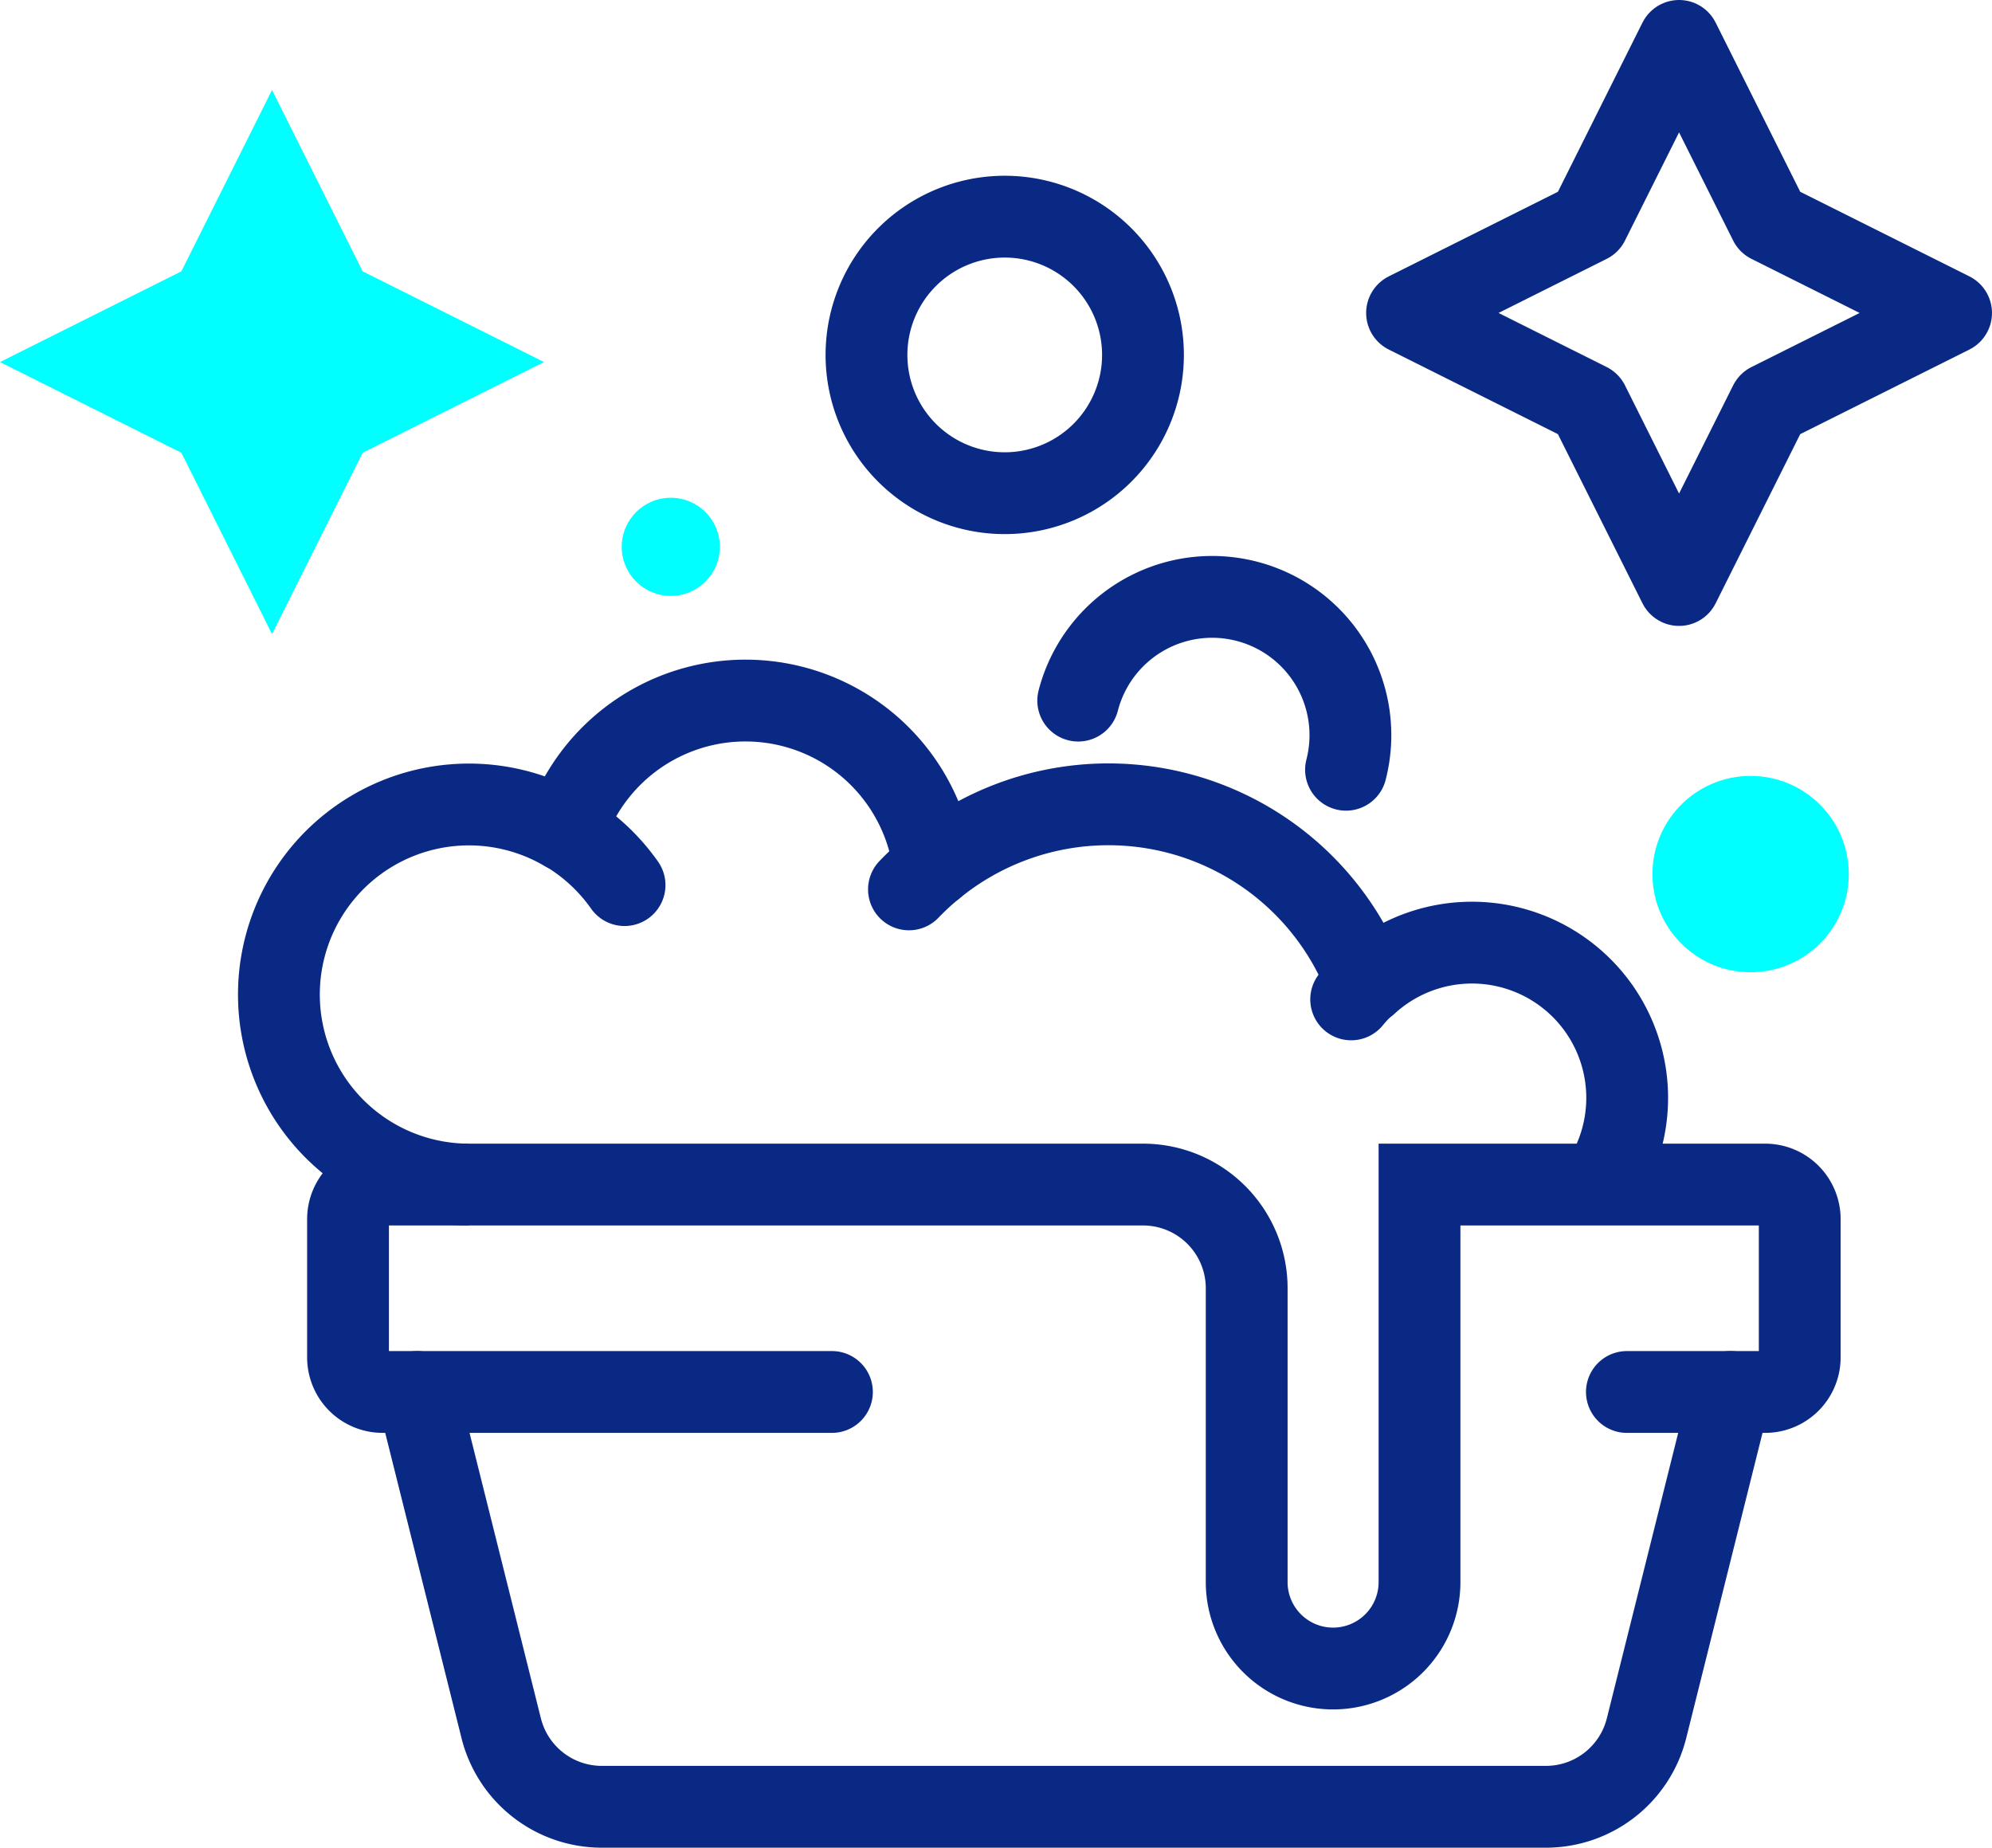
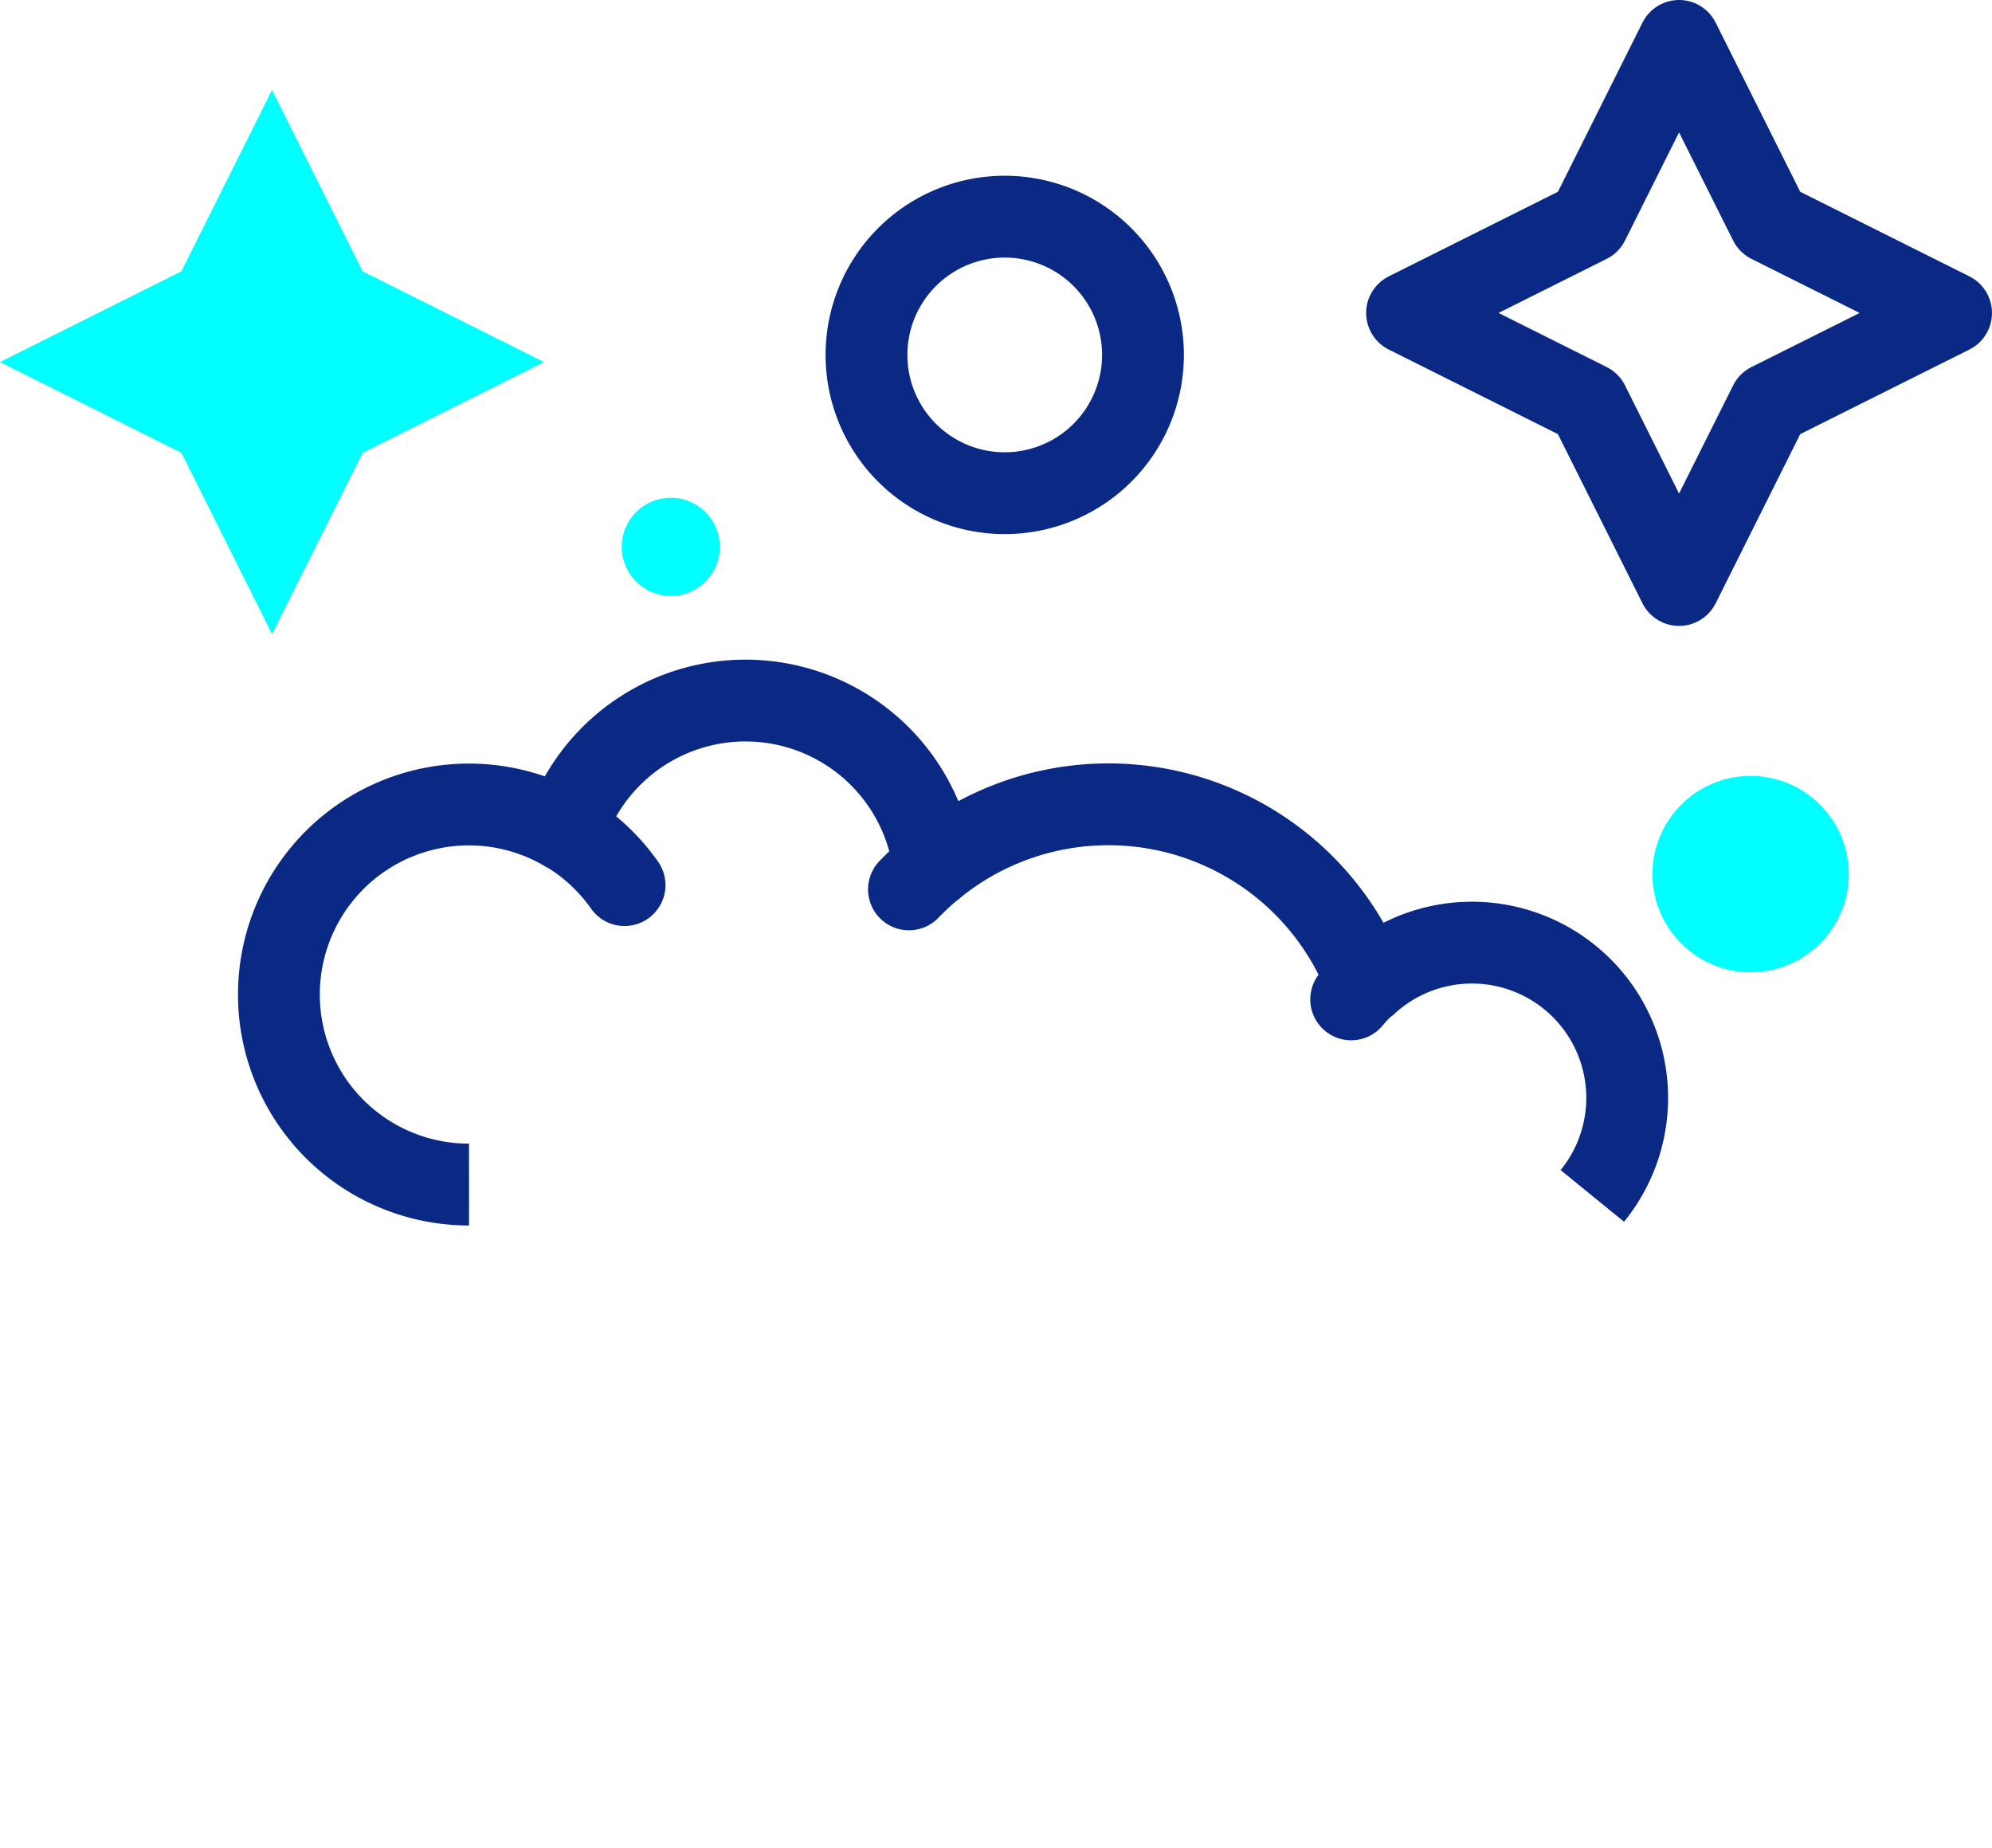
<svg xmlns="http://www.w3.org/2000/svg" width="121.753" height="112.919" viewBox="0 0 121.753 112.919">
  <g id="icon2" transform="translate(-776 -1475.581)">
    <circle id="Ellipse_52" data-name="Ellipse 52" cx="3" cy="3" r="3" transform="translate(814 1506)" fill="aqua" />
    <circle id="Ellipse_53" data-name="Ellipse 53" cx="6" cy="6" r="6" transform="translate(877 1523)" fill="aqua" />
-     <path id="Path_9313" data-name="Path 9313" d="M468.278,249l-5.138,20.551a6.338,6.338,0,0,1-6.148,4.8H399.285a6.338,6.338,0,0,1-6.148-4.8L388,249" transform="translate(413.497 1311.649)" fill="none" stroke="#092984" stroke-linecap="round" stroke-miterlimit="10" stroke-width="5" />
    <path id="Path_9314" data-name="Path 9314" d="M464.278,259.269a9.488,9.488,0,0,0-13.774-12.98,16.878,16.878,0,0,0-26.47-7.153A11.609,11.609,0,0,0,401.5,236.95a11.614,11.614,0,1,0-5.881,21.626" transform="translate(409.047 1289.398)" fill="none" stroke="#092984" stroke-linejoin="round" stroke-width="5" />
    <path id="Path_9315" data-name="Path 9315" d="M392.285,232.756a11.682,11.682,0,0,1,3.623,3.34" transform="translate(418.265 1293.577)" fill="none" stroke="#092984" stroke-linecap="round" stroke-miterlimit="10" stroke-width="5" />
    <path id="Path_9316" data-name="Path 9316" d="M402.229,235.2a17.042,17.042,0,0,1,1.521-1.4" transform="translate(429.328 1294.734)" fill="none" stroke="#092984" stroke-linecap="round" stroke-miterlimit="10" stroke-width="5" />
    <path id="Path_9317" data-name="Path 9317" d="M415.023,238.166a9.524,9.524,0,0,1,.944-.993" transform="translate(443.562 1298.491)" fill="none" stroke="#092984" stroke-linecap="round" stroke-miterlimit="10" stroke-width="5" />
-     <path id="Path_9318" data-name="Path 9318" d="M415.576,255.675H388.113A2.113,2.113,0,0,1,386,253.563v-8.45A2.113,2.113,0,0,1,388.113,243h46.476a6.337,6.337,0,0,1,6.338,6.338v17.957a5.281,5.281,0,0,0,5.281,5.281h0a5.281,5.281,0,0,0,5.282-5.281V243h21.126a2.113,2.113,0,0,1,2.113,2.113v8.45a2.113,2.113,0,0,1-2.113,2.113h-8.45" transform="translate(411.272 1304.974)" fill="none" stroke="#092984" stroke-linecap="round" stroke-miterlimit="10" stroke-width="5" />
-     <path id="Path_9319" data-name="Path 9319" d="M407.126,232.338a8.452,8.452,0,0,1,16.368,4.225" transform="translate(434.776 1286.06)" fill="none" stroke="#092984" stroke-linecap="round" stroke-miterlimit="10" stroke-width="5" />
    <path id="Path_9320" data-name="Path 9320" d="M401,223.45a8.45,8.45,0,1,0,8.45-8.45A8.451,8.451,0,0,0,401,223.45Z" transform="translate(427.96 1273.822)" fill="none" stroke="#092984" stroke-miterlimit="10" stroke-width="5" />
    <path id="Path_9321" data-name="Path 9321" d="M396.626,49l5.542,11.084,11.084,5.542-11.084,5.542-5.542,11.084-5.542-11.084L380,65.626l11.084-5.542Z" transform="translate(482 1429.081)" fill="none" stroke="#092984" stroke-linejoin="round" stroke-width="5" />
    <path id="Path_9322" data-name="Path 9322" d="M396.626,49l5.542,11.084,11.084,5.542-11.084,5.542-5.542,11.084-5.542-11.084L380,65.626l11.084-5.542Z" transform="translate(396 1432.081)" fill="aqua" />
  </g>
</svg>